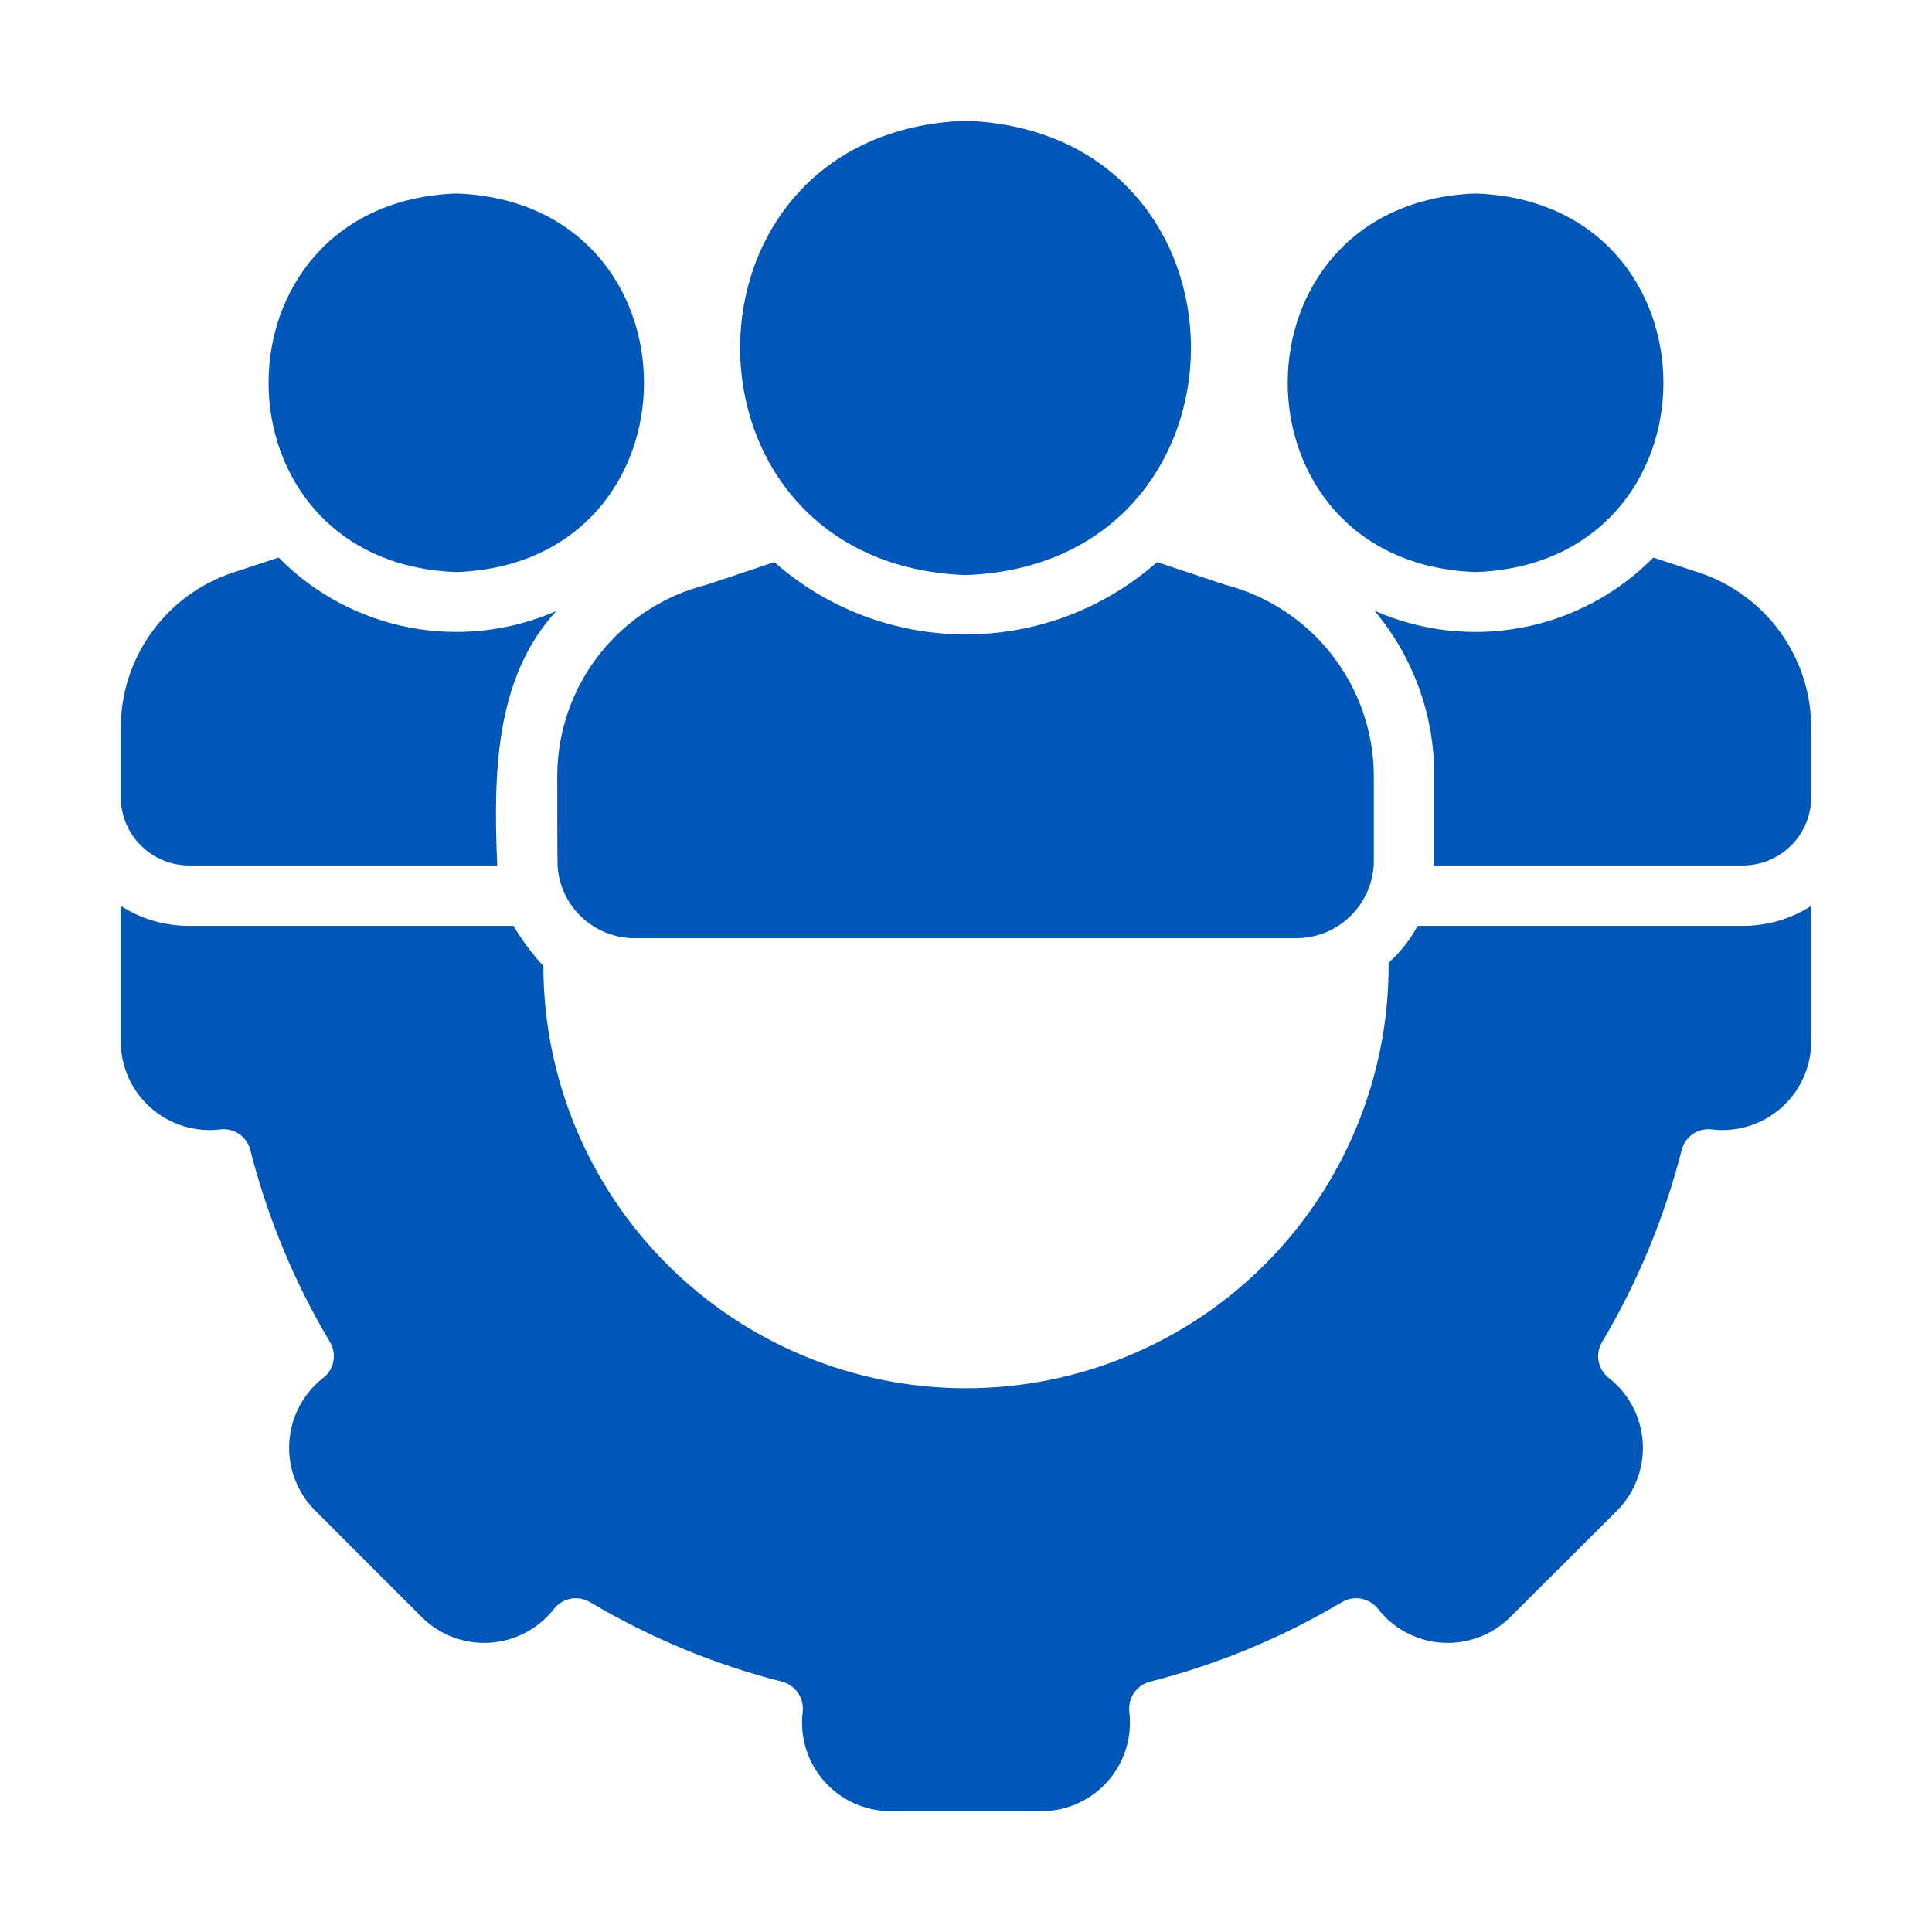
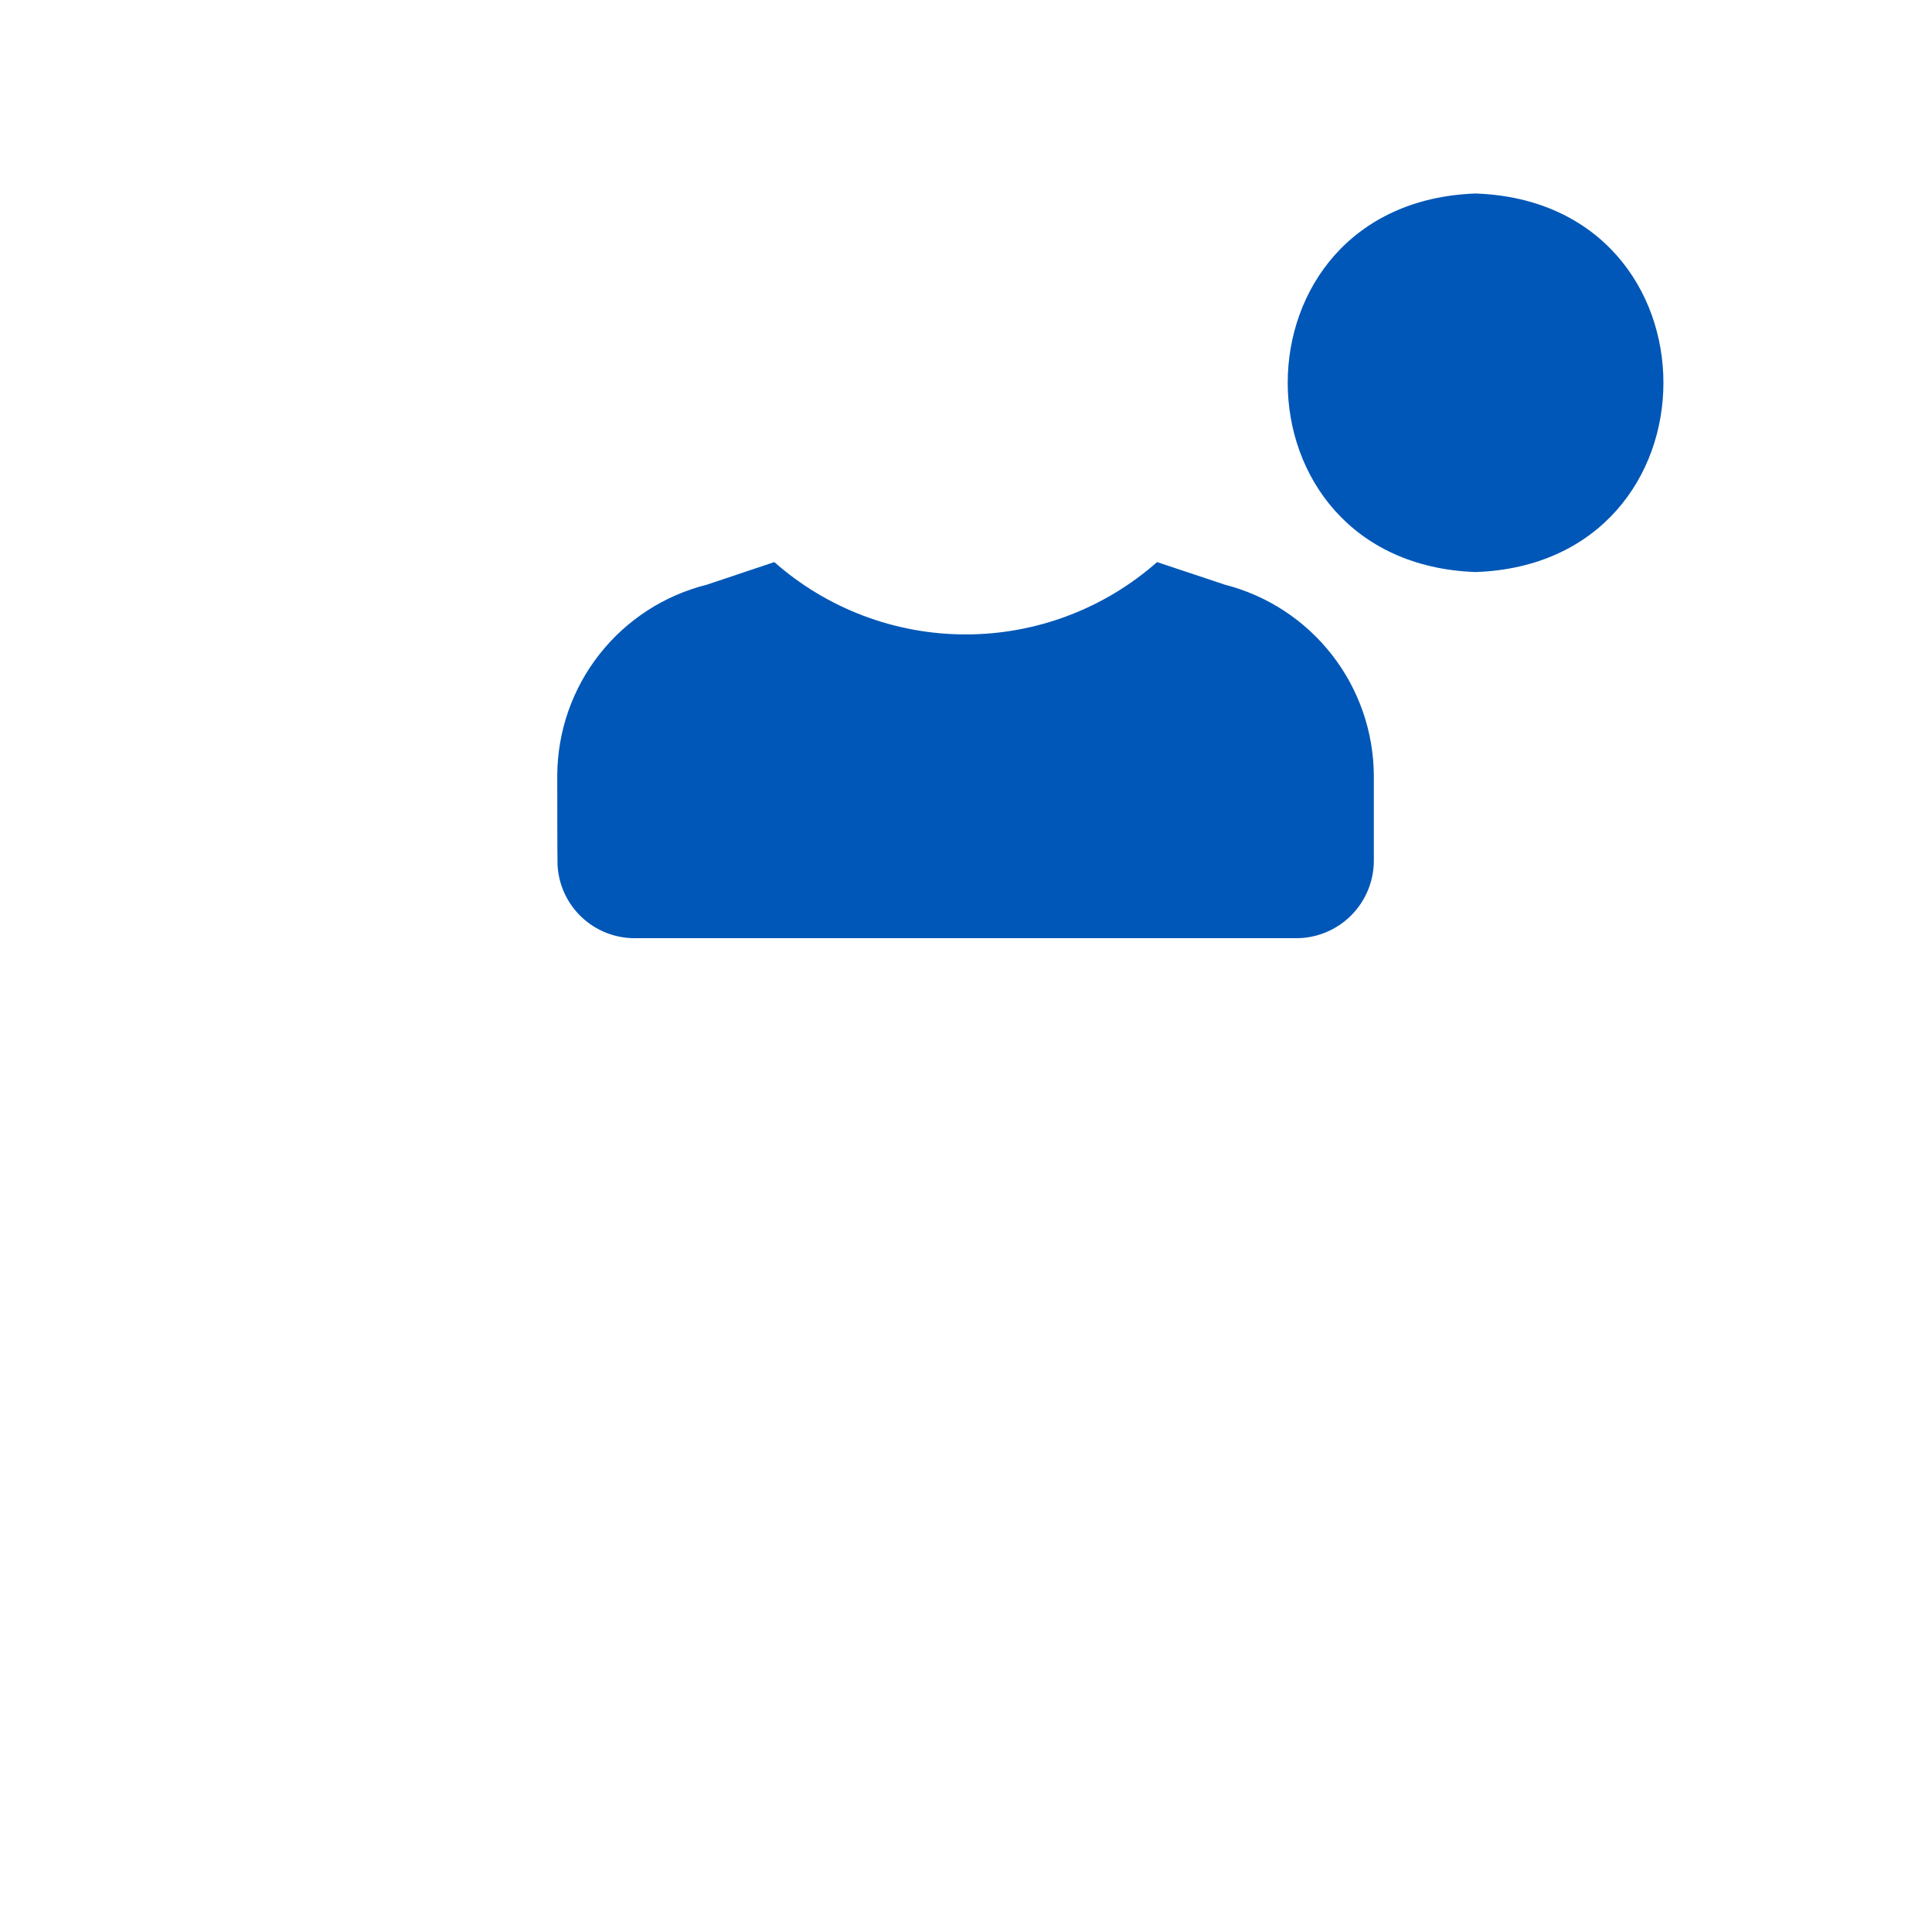
<svg xmlns="http://www.w3.org/2000/svg" width="64" height="64" viewBox="0 0 64 64" fill="none">
-   <path d="M46.96 30.67C46.715 31.13 46.389 31.543 46 31.89V32C45.996 35.711 44.52 39.269 41.895 41.891C39.27 44.514 35.711 45.988 32 45.988C28.289 45.988 24.73 44.514 22.105 41.891C19.48 39.269 18.003 35.711 18 32C17.624 31.593 17.292 31.147 17.01 30.67L6.261 30.67C5.459 30.672 4.675 30.443 4.001 30.01V34.51C4.003 34.927 4.093 35.338 4.267 35.718C4.44 36.097 4.692 36.435 5.006 36.709C5.32 36.983 5.689 37.187 6.088 37.308C6.487 37.429 6.907 37.464 7.321 37.41C7.537 37.389 7.753 37.447 7.93 37.571C8.108 37.696 8.236 37.88 8.29 38.09C8.86 40.329 9.749 42.474 10.931 44.459C11.045 44.651 11.085 44.879 11.043 45.098C11.001 45.318 10.879 45.514 10.7 45.649C10.374 45.905 10.106 46.227 9.914 46.594C9.721 46.961 9.608 47.365 9.583 47.779C9.557 48.192 9.619 48.607 9.766 48.995C9.912 49.383 10.138 49.735 10.431 50.029L13.97 53.569C14.264 53.861 14.617 54.088 15.005 54.234C15.393 54.38 15.807 54.443 16.221 54.417C16.635 54.392 17.038 54.279 17.405 54.086C17.772 53.894 18.094 53.625 18.35 53.299C18.487 53.123 18.683 53.003 18.902 52.96C19.121 52.918 19.348 52.957 19.54 53.069C21.526 54.251 23.671 55.14 25.91 55.709C26.125 55.766 26.312 55.898 26.437 56.082C26.562 56.266 26.616 56.488 26.59 56.709C26.54 57.12 26.578 57.537 26.7 57.933C26.823 58.329 27.028 58.694 27.302 59.005C27.576 59.316 27.912 59.565 28.289 59.736C28.667 59.907 29.076 59.997 29.49 59.999L34.51 59.999C34.924 59.997 35.333 59.908 35.71 59.736C36.088 59.565 36.424 59.316 36.698 59.005C36.972 58.694 37.177 58.329 37.3 57.933C37.422 57.537 37.46 57.12 37.41 56.709C37.384 56.488 37.438 56.266 37.563 56.082C37.688 55.898 37.875 55.766 38.09 55.709C40.329 55.14 42.474 54.251 44.46 53.069C44.652 52.957 44.879 52.918 45.098 52.96C45.317 53.003 45.513 53.123 45.65 53.299C45.906 53.625 46.228 53.894 46.595 54.086C46.962 54.279 47.365 54.392 47.779 54.417C48.193 54.443 48.607 54.38 48.995 54.234C49.383 54.088 49.736 53.861 50.029 53.569L53.579 50.029C53.869 49.734 54.094 49.38 54.238 48.992C54.382 48.604 54.443 48.19 54.417 47.777C54.39 47.364 54.277 46.961 54.085 46.594C53.892 46.228 53.625 45.906 53.299 45.65C53.121 45.514 52.999 45.318 52.957 45.098C52.914 44.879 52.955 44.651 53.069 44.459C54.251 42.474 55.14 40.329 55.709 38.09C55.764 37.88 55.892 37.696 56.069 37.572C56.247 37.447 56.463 37.39 56.679 37.41C57.093 37.464 57.513 37.429 57.912 37.308C58.311 37.188 58.68 36.983 58.994 36.709C59.308 36.435 59.56 36.097 59.733 35.718C59.907 35.338 59.997 34.927 59.999 34.51L59.999 30.01C59.325 30.443 58.541 30.672 57.739 30.67L46.96 30.67ZM31.99 19.05C41.937 18.69 41.943 4.361 31.99 4C22.022 4.358 22.03 18.693 31.99 19.05Z" fill="#0057B7" />
  <path d="M18.46 25.68C18.46 25.68 18.46 28.62 18.47 28.67C18.508 29.322 18.794 29.936 19.27 30.384C19.747 30.832 20.376 31.081 21.03 31.079H42.94C43.62 31.079 44.272 30.81 44.753 30.33C45.235 29.85 45.507 29.199 45.51 28.52V25.68C45.499 24.231 45.01 22.827 44.118 21.686C43.227 20.545 41.982 19.73 40.58 19.37L38.33 18.62C36.579 20.164 34.325 21.016 31.99 21.016C29.655 21.016 27.401 20.164 25.65 18.62L23.41 19.37C22.002 19.723 20.751 20.535 19.855 21.677C18.958 22.82 18.468 24.228 18.46 25.68ZM48.88 18.95C57.179 18.659 57.176 6.699 48.88 6.41C40.584 6.707 40.582 18.652 48.88 18.95Z" fill="#0057B7" />
-   <path d="M56.289 18.97L54.769 18.47C53.589 19.665 52.074 20.474 50.423 20.788C48.773 21.102 47.067 20.908 45.53 20.23C46.813 21.755 47.515 23.686 47.51 25.68V28.52C47.511 28.57 47.508 28.62 47.499 28.67H57.739C58.338 28.669 58.913 28.43 59.336 28.006C59.76 27.583 59.998 27.009 59.999 26.41V24.12C60.001 22.98 59.643 21.869 58.977 20.945C58.311 20.02 57.37 19.329 56.289 18.97ZM15.12 18.95C23.406 18.656 23.403 6.702 15.12 6.41C6.823 6.699 6.821 18.659 15.12 18.95ZM6.261 28.67H16.47C16.354 25.756 16.352 22.497 18.43 20.24C16.898 20.911 15.198 21.101 13.555 20.785C11.913 20.469 10.405 19.662 9.23 18.47L7.711 18.97C6.629 19.329 5.689 20.02 5.023 20.945C4.357 21.869 3.999 22.98 4.001 24.12V26.41C4.002 27.009 4.24 27.583 4.664 28.006C5.087 28.43 5.662 28.669 6.261 28.67Z" fill="#0057B7" />
</svg>